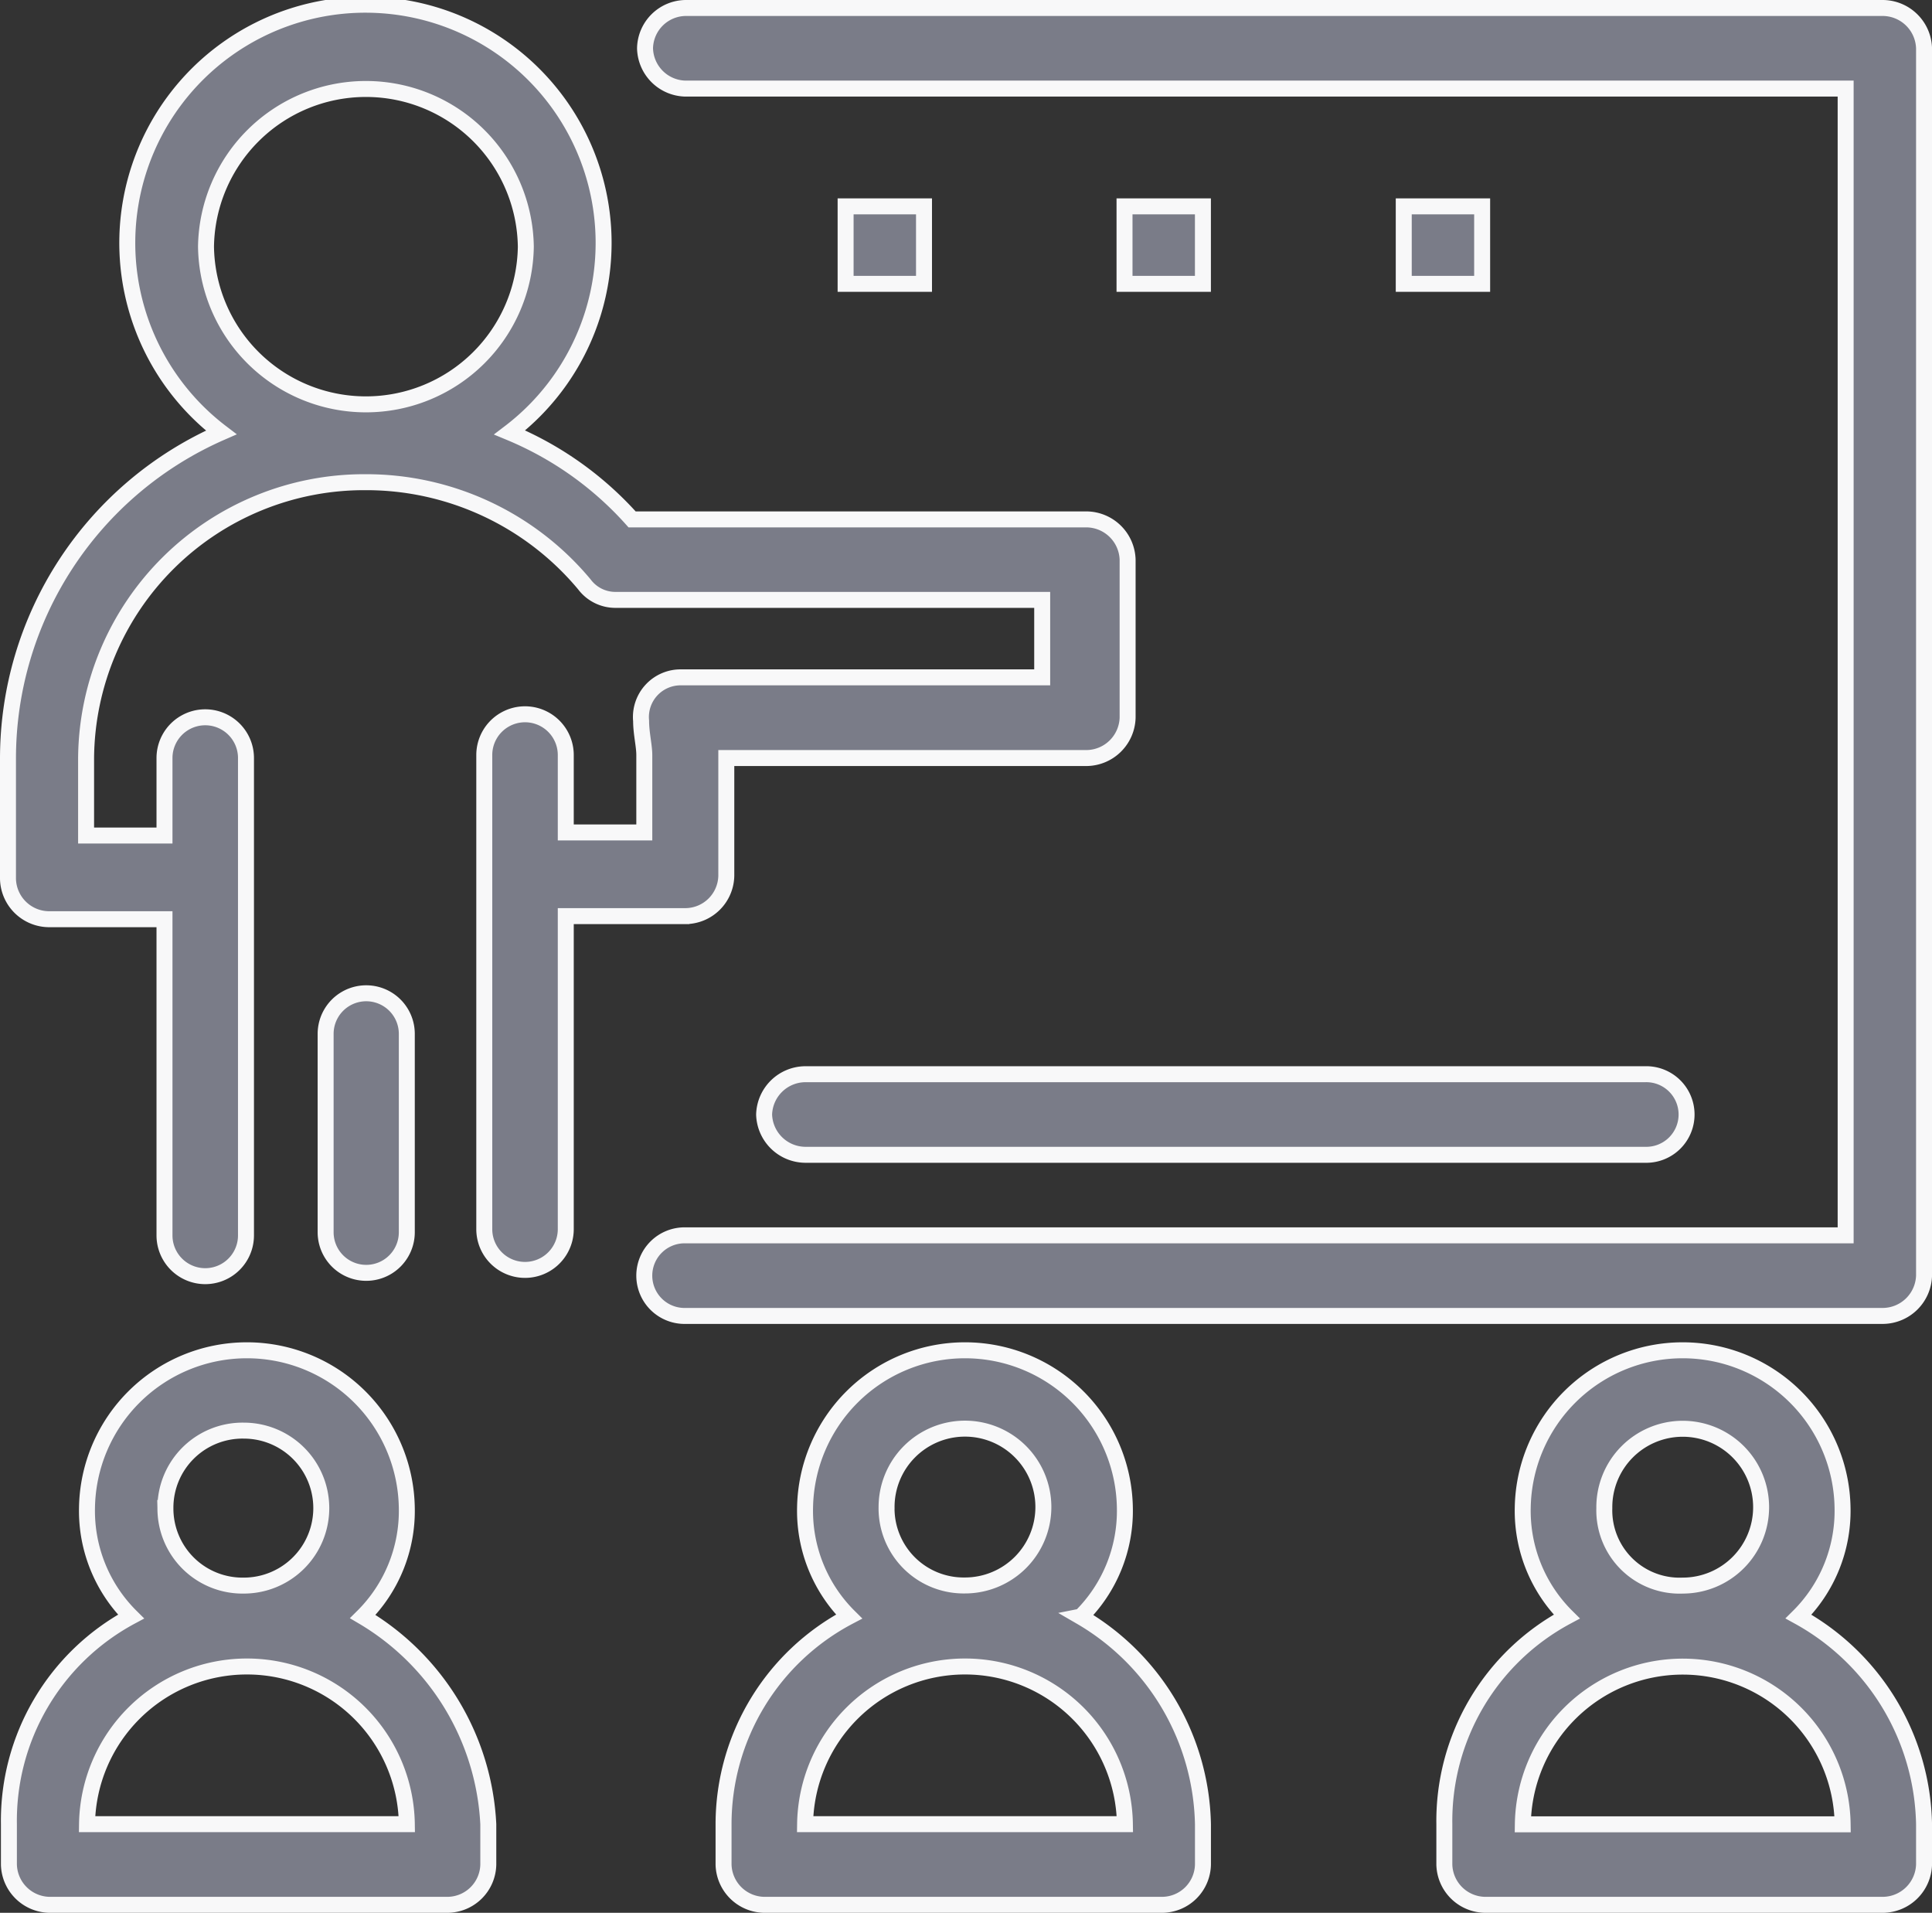
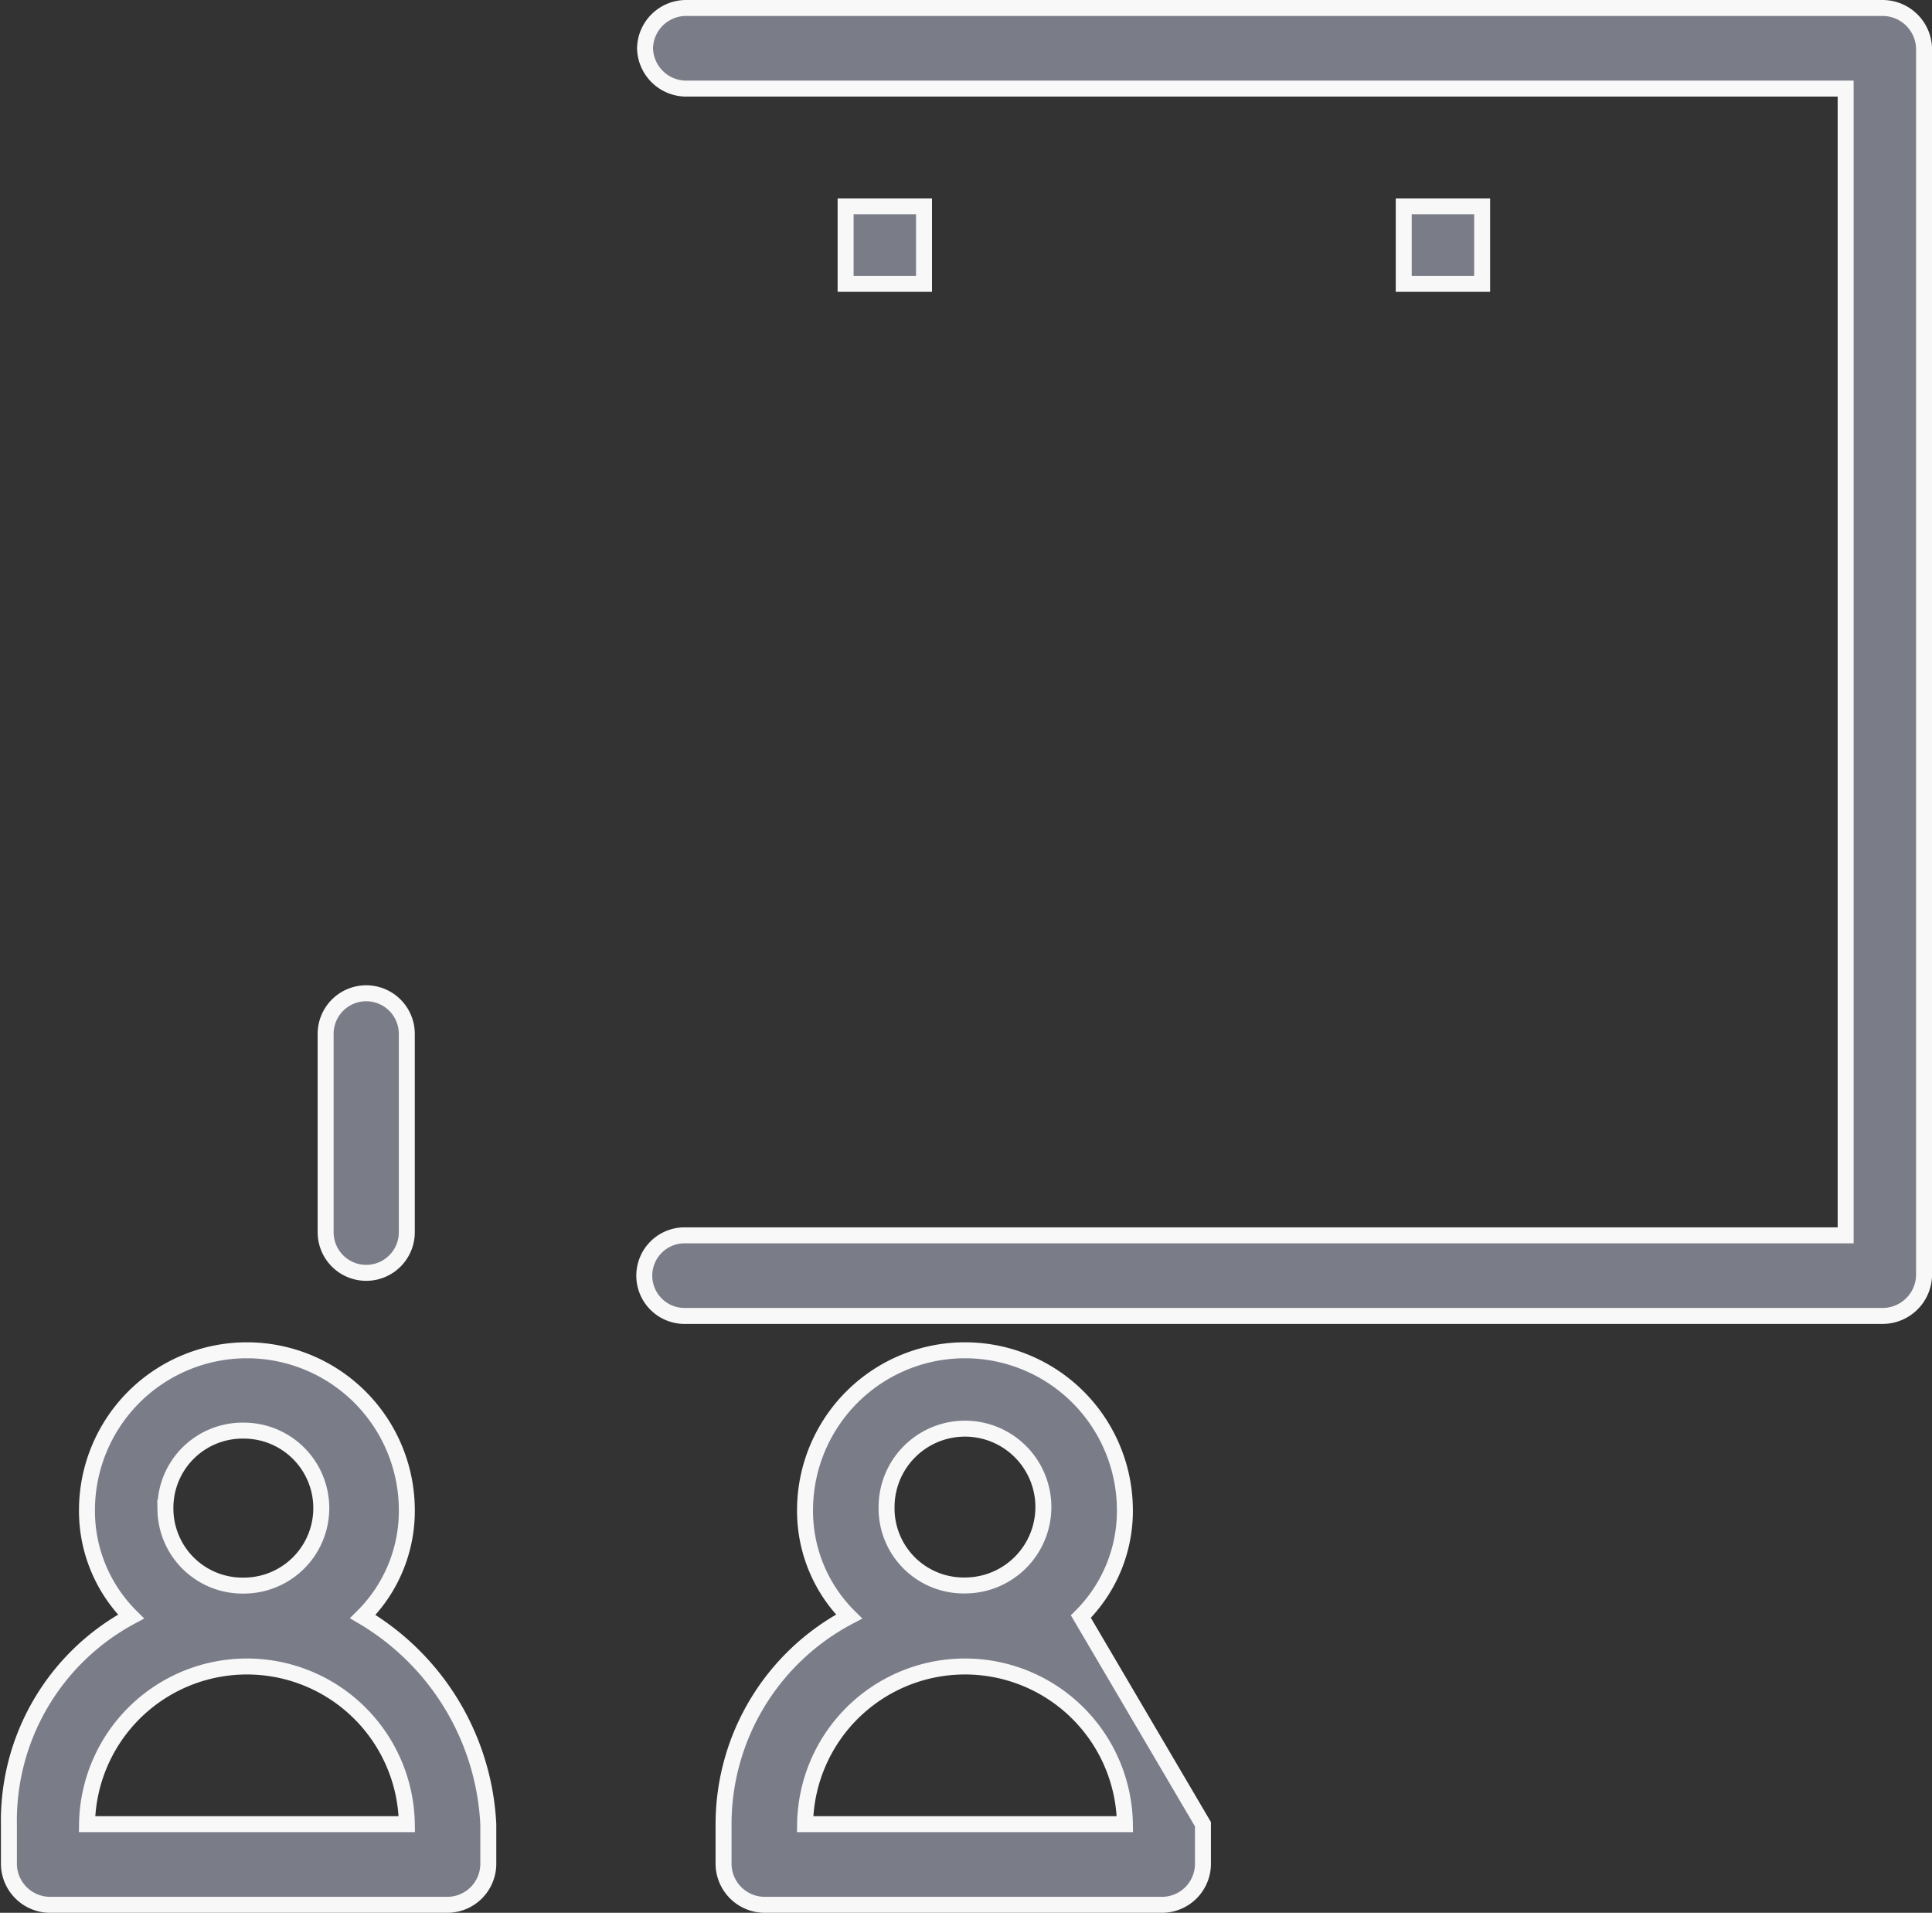
<svg xmlns="http://www.w3.org/2000/svg" width="60.5" height="59.888" viewBox="0 0 60.5 59.888">
  <rect x="0" y="0" width="60.5" height="59.888" fill="#333333" stroke="none" />
  <g id="Group_486" data-name="Group 486" transform="translate(-673.75 -3470.361)">
    <g id="_12" data-name="12" transform="translate(673.486 3470.101)">
      <path id="Path_492" data-name="Path 492" d="M73.56.51h-37.5a1.287,1.287,0,0,0-1.271,1.262,1.293,1.293,0,0,0,1.271,1.262H72.386V38.938H36.063a1.262,1.262,0,1,0,0,2.523h37.5A1.3,1.3,0,0,0,74.841,40.2V1.772A1.3,1.3,0,0,0,73.56.51Z" transform="translate(-14.326)" fill="#7a7c88" stroke="#f8f8f9" stroke-width="0.5" />
      <path id="Path_493" data-name="Path 493" d="M20.145,61V54.789a1.271,1.271,0,0,0-2.542,0V61a1.271,1.271,0,0,0,2.542,0Z" transform="translate(-7.142 -22.159)" fill="#7a7c88" stroke="#f8f8f9" stroke-width="0.5" />
-       <path id="Path_494" data-name="Path 494" d="M21.737,28.943a1.287,1.287,0,0,0,1.271-1.262V23.994H34.294a1.3,1.3,0,0,0,1.281-1.262V17.784a1.3,1.3,0,0,0-1.281-1.262H20.058A10.568,10.568,0,0,0,16.225,13.8a7.458,7.458,0,1,0-9.034,0A11.146,11.146,0,0,0,.514,23.994v3.785A1.293,1.293,0,0,0,1.785,29.04H5.415v9.9a1.276,1.276,0,0,0,2.552,0V23.994a1.276,1.276,0,0,0-2.552,0V26.42H2.96V23.994a8.708,8.708,0,0,1,8.734-8.637,8.894,8.894,0,0,1,6.87,3.2,1.213,1.213,0,0,0,.98.485H32.9v2.426H21.611A1.242,1.242,0,0,0,20.34,22.83c0,.388.1.776.1,1.067v2.426H17.981V23.9a1.276,1.276,0,0,0-2.552,0V38.744a1.276,1.276,0,0,0,2.552,0v-9.8h3.755ZM6.715,7.983a5.008,5.008,0,0,1,10.015,0,5.008,5.008,0,0,1-10.015,0Z" fill="#7a7c88" stroke="#f8f8f9" stroke-width="0.5" />
-       <path id="Path_495" data-name="Path 495" d="M41.194,59.124a1.3,1.3,0,0,0,1.281,1.262H68.783a1.262,1.262,0,1,0,0-2.523H42.475A1.3,1.3,0,0,0,41.194,59.124Z" transform="translate(-17.002 -23.97)" fill="#7a7c88" stroke="#f8f8f9" stroke-width="0.5" />
      <path id="Path_496" data-name="Path 496" d="M48.034,11.181H45.579v2.426h2.455Z" transform="translate(-18.835 -4.46)" fill="#7a7c88" stroke="#f8f8f9" stroke-width="0.5" />
-       <path id="Path_497" data-name="Path 497" d="M63.039,11.181H60.584v2.426h2.455Z" transform="translate(-25.106 -4.46)" fill="#7a7c88" stroke="#f8f8f9" stroke-width="0.5" />
      <path id="Path_498" data-name="Path 498" d="M78.061,11.181H75.606v2.426h2.455Z" transform="translate(-31.384 -4.46)" fill="#7a7c88" stroke="#f8f8f9" stroke-width="0.5" />
      <path id="Path_499" data-name="Path 499" d="M11.646,81.046a4.66,4.66,0,0,0,1.378-3.4,5.008,5.008,0,0,0-10.015,0,4.66,4.66,0,0,0,1.378,3.4,7.253,7.253,0,0,0-3.823,6.5V88.81a1.293,1.293,0,0,0,1.271,1.261h12.47a1.286,1.286,0,0,0,1.271-1.261V87.548A8.01,8.01,0,0,0,11.646,81.046Zm-6.181-3.4A2.415,2.415,0,0,1,7.92,75.224a2.426,2.426,0,1,1,0,4.852A2.414,2.414,0,0,1,5.465,77.65Zm-2.455,9.9a5.008,5.008,0,0,1,10.015,0Z" transform="translate(-0.021 -30.172)" fill="#7a7c88" stroke="#f8f8f9" stroke-width="0.5" />
-       <path id="Path_500" data-name="Path 500" d="M50.2,81.046a4.66,4.66,0,0,0,1.378-3.4,5.008,5.008,0,0,0-10.015,0,4.66,4.66,0,0,0,1.378,3.4,7.348,7.348,0,0,0-3.93,6.5V88.81a1.293,1.293,0,0,0,1.271,1.261h12.47a1.286,1.286,0,0,0,1.271-1.261V87.548a7.693,7.693,0,0,0-3.833-6.5Zm-6.084-3.4a2.455,2.455,0,1,1,2.455,2.426A2.415,2.415,0,0,1,44.115,77.65Zm-2.552,9.9a5.008,5.008,0,0,1,10.015,0Z" transform="translate(-16.089 -30.172)" fill="#7a7c88" stroke="#f8f8f9" stroke-width="0.5" />
-       <path id="Path_501" data-name="Path 501" d="M88.882,81.046a4.66,4.66,0,0,0,1.378-3.4,5.008,5.008,0,0,0-10.015,0,4.66,4.66,0,0,0,1.378,3.4,7.261,7.261,0,0,0-3.833,6.5V88.81a1.293,1.293,0,0,0,1.271,1.261h12.47a1.3,1.3,0,0,0,1.281-1.261V87.548A7.581,7.581,0,0,0,88.882,81.046ZM82.8,77.65a2.455,2.455,0,1,1,2.455,2.426A2.357,2.357,0,0,1,82.8,77.65Zm-2.552,9.9a5.008,5.008,0,0,1,10.015,0Z" transform="translate(-32.297 -30.172)" fill="#7a7c88" stroke="#f8f8f9" stroke-width="0.5" />
+       <path id="Path_500" data-name="Path 500" d="M50.2,81.046a4.66,4.66,0,0,0,1.378-3.4,5.008,5.008,0,0,0-10.015,0,4.66,4.66,0,0,0,1.378,3.4,7.348,7.348,0,0,0-3.93,6.5V88.81a1.293,1.293,0,0,0,1.271,1.261h12.47a1.286,1.286,0,0,0,1.271-1.261V87.548Zm-6.084-3.4a2.455,2.455,0,1,1,2.455,2.426A2.415,2.415,0,0,1,44.115,77.65Zm-2.552,9.9a5.008,5.008,0,0,1,10.015,0Z" transform="translate(-16.089 -30.172)" fill="#7a7c88" stroke="#f8f8f9" stroke-width="0.5" />
    </g>
  </g>
</svg>